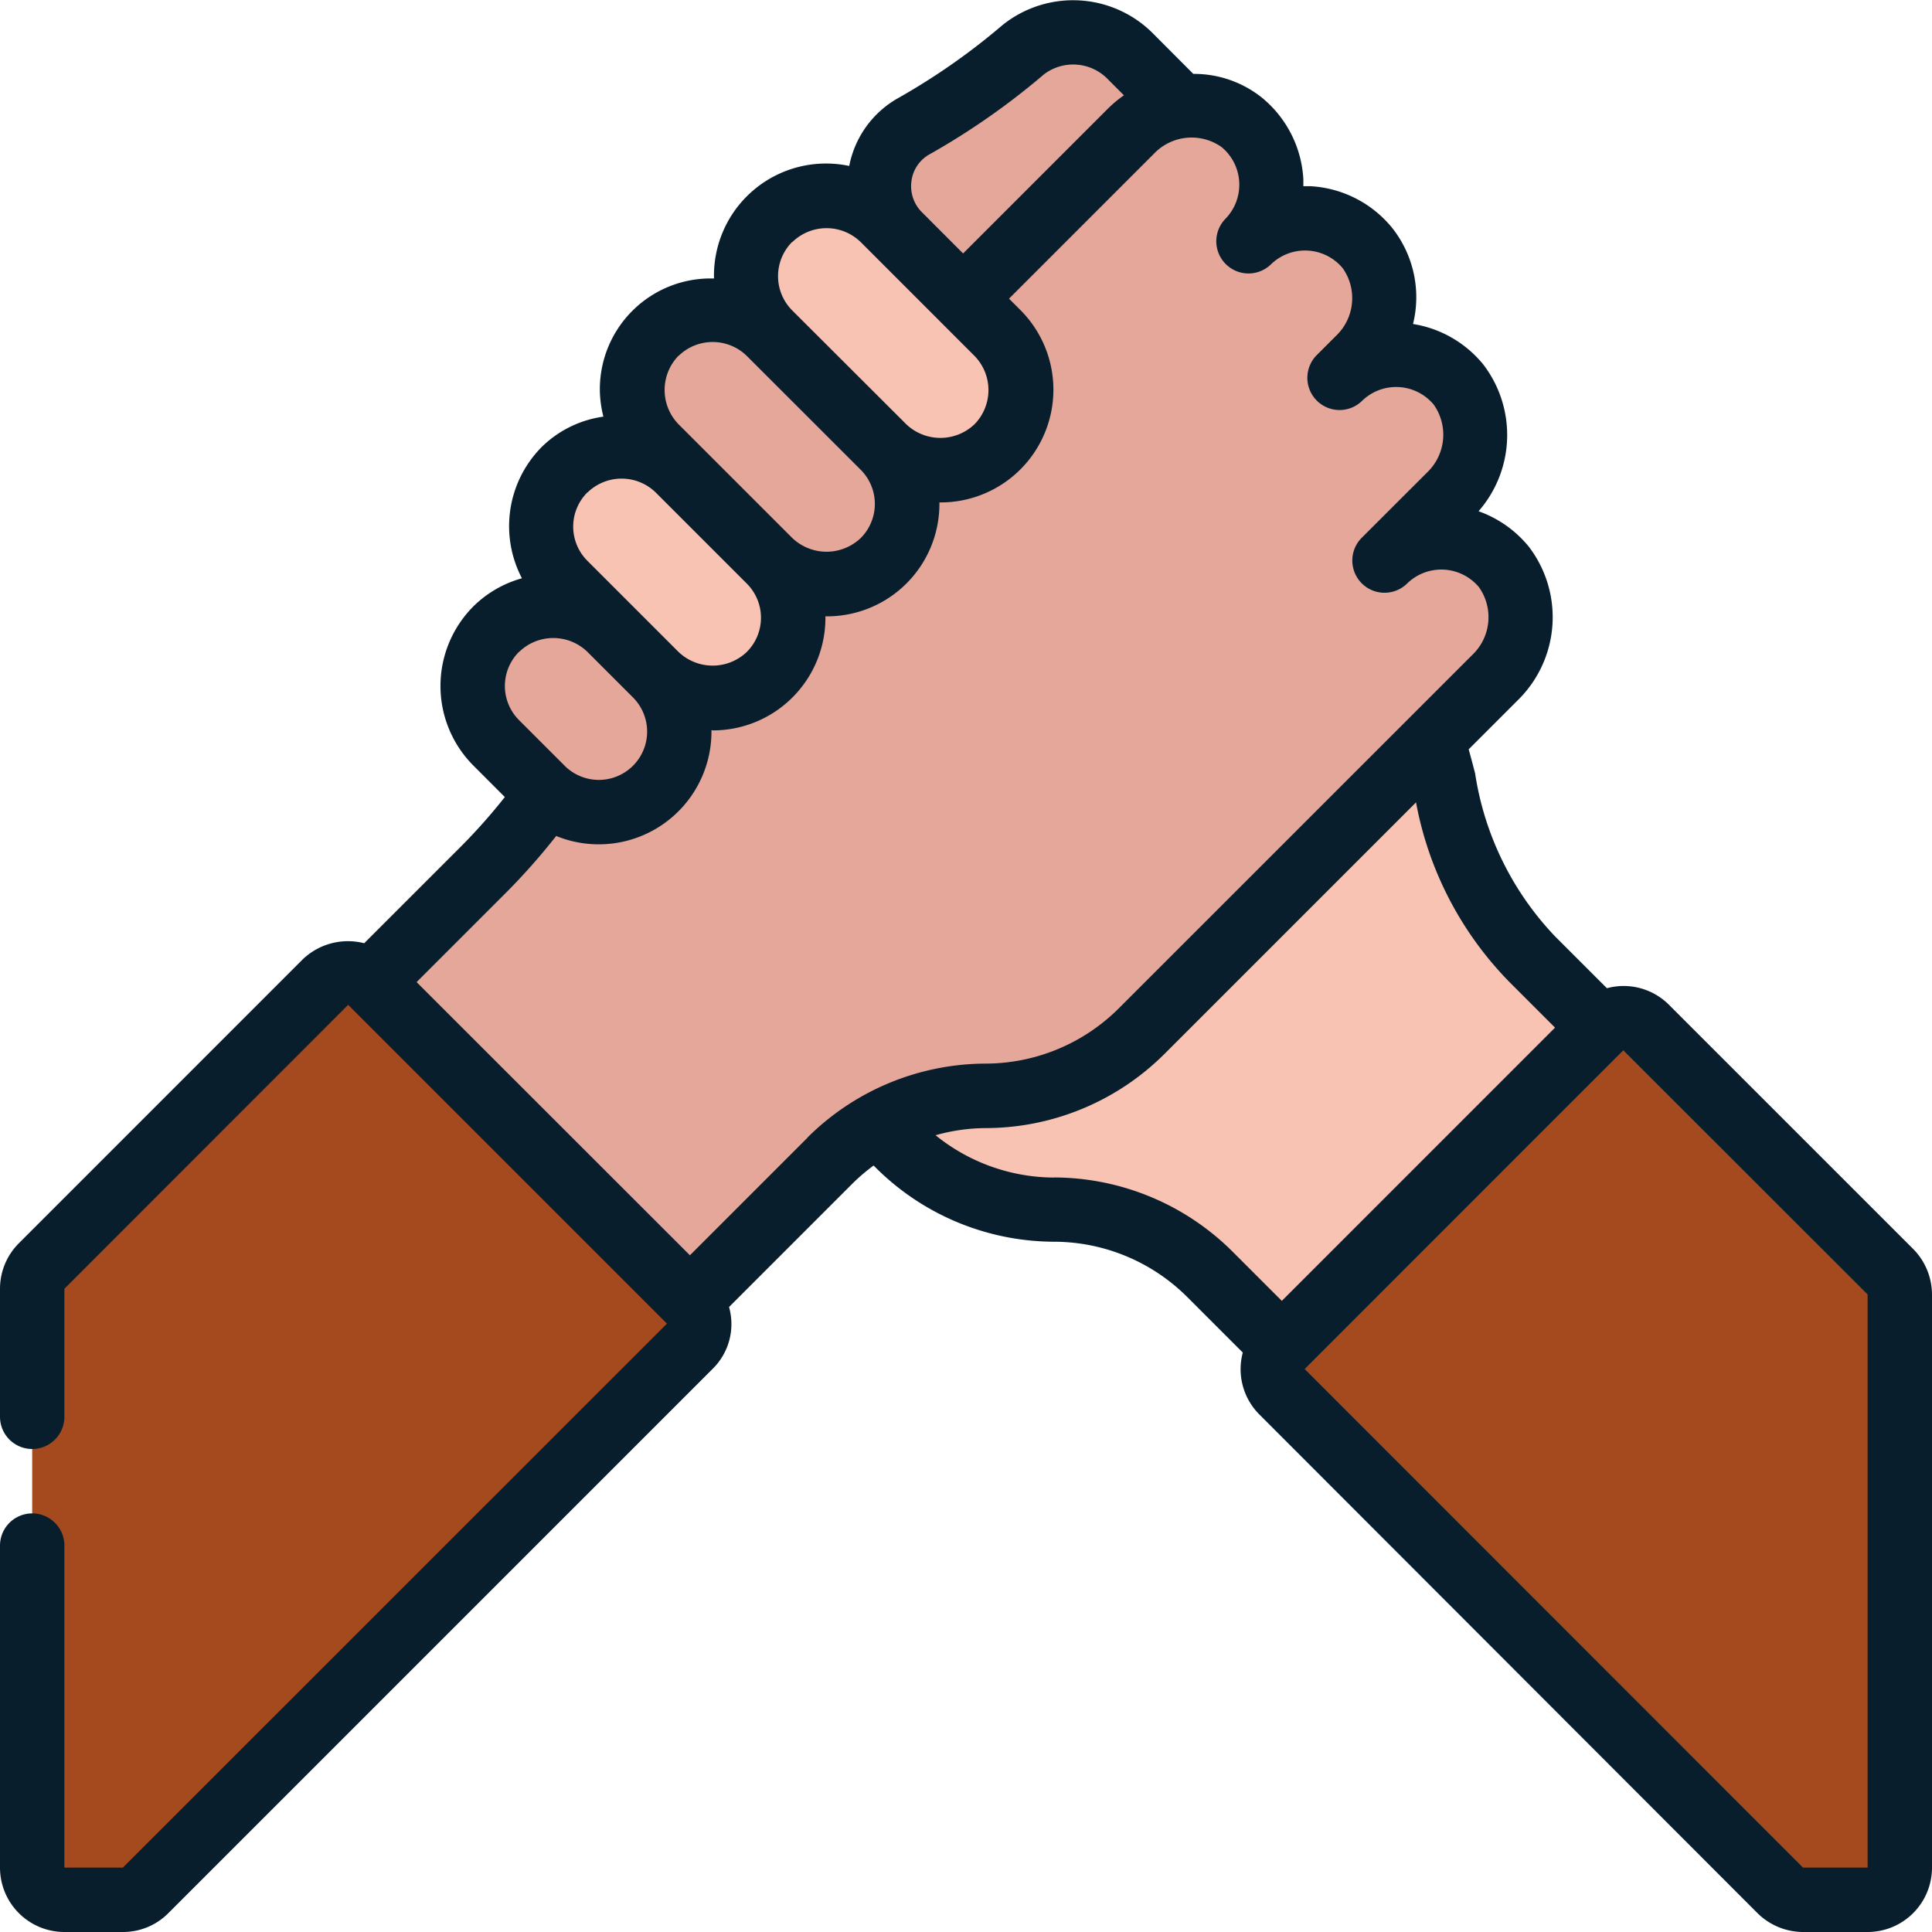
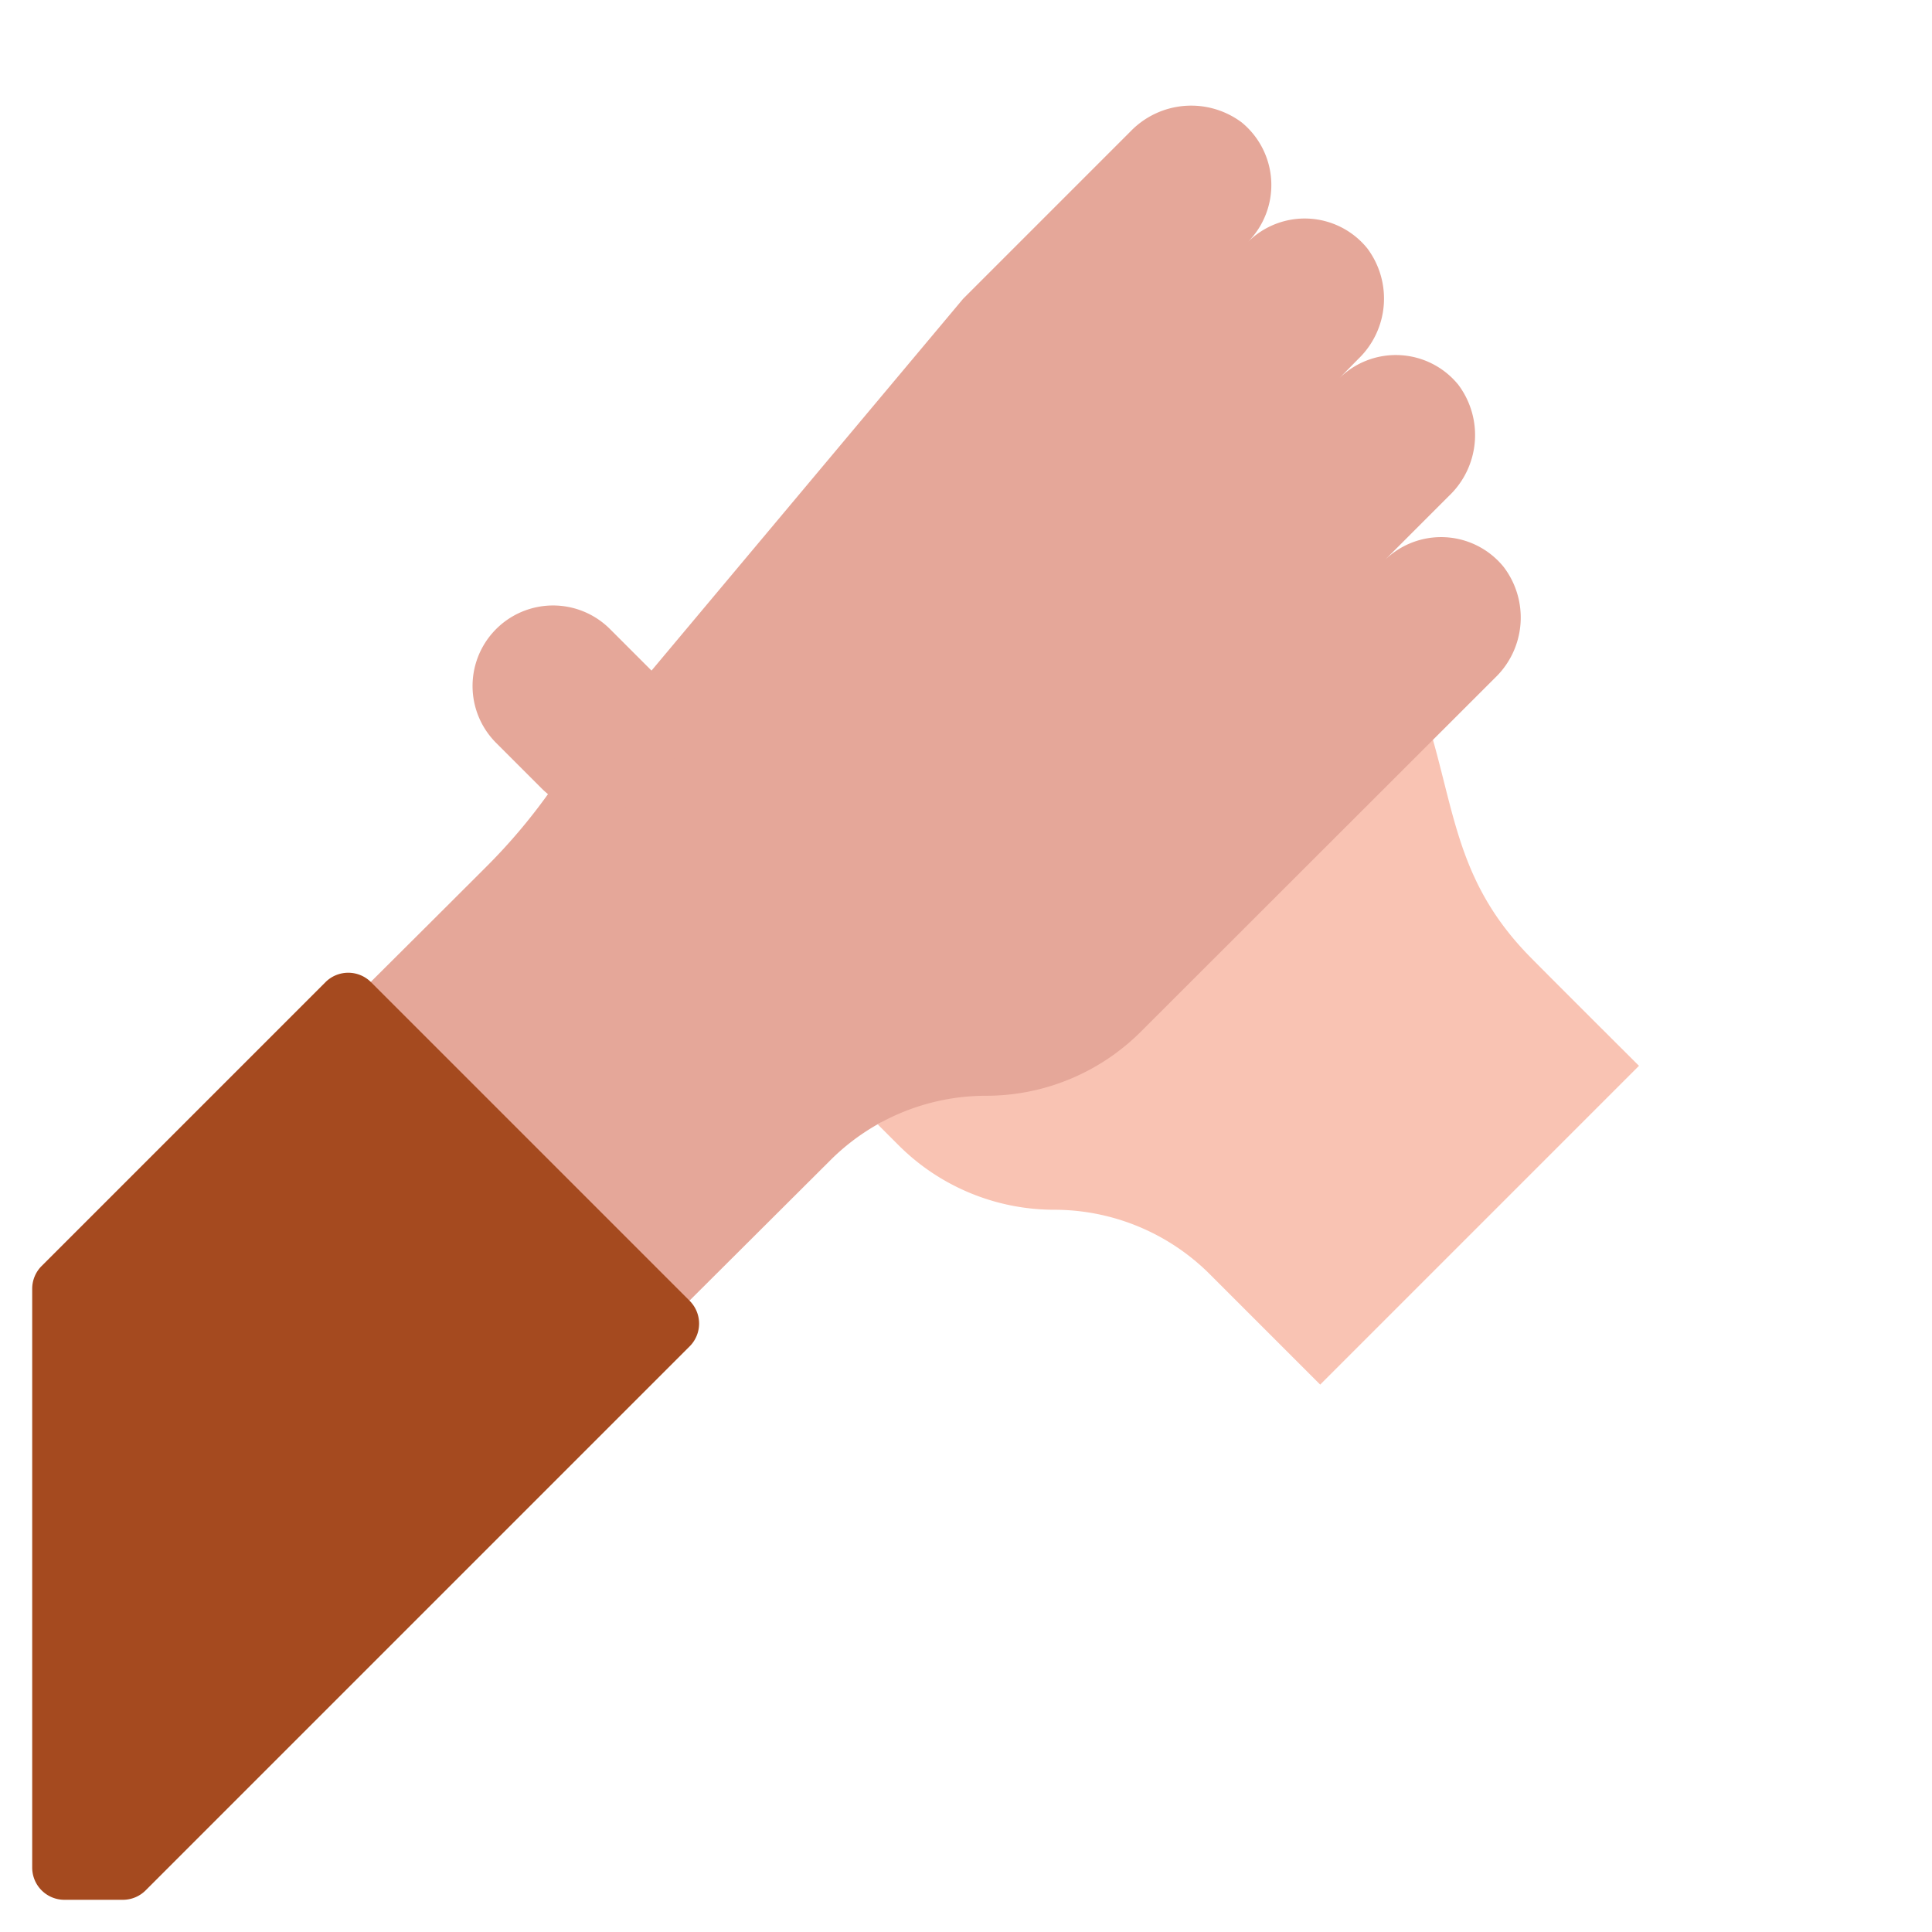
<svg xmlns="http://www.w3.org/2000/svg" data-bbox="0 0.007 60 59.993" width="300" viewBox="0 0 60 60" height="300" data-type="color">
  <g>
    <path fill="#f9c3b3" d="M50.9 33.1 41 43l-3.43-3.43a6.84 6.84 0 0 0-4.83-2 6.84 6.84 0 0 1-4.83-2l-.65-.65L44.5 22.97c.72 2.56.89 4.62 3.09 6.82.7.71 3.31 3.31 3.31 3.31" data-color="1" />
-     <path fill="#e5a799" d="M29.9 9.276 27.928 7.3a2.14 2.14 0 0 1 .46-3.387 21.4 21.4 0 0 0 3.394-2.373 2.49 2.49 0 0 1 3.345.233L36.654 3.3z" data-color="2" />
    <path fill="#e5a799" d="M46.43 21.05 35.44 32.03a6.8 6.8 0 0 1-4.82 2 6.84 6.84 0 0 0-4.83 2L19.9 41.9 10 32s2.94-2.92 5.06-5.04a18 18 0 0 0 1.96-2.3L29.91 9.28l5.2-5.2a2.62 2.62 0 0 1 3.45-.28 2.514 2.514 0 0 1 .19 3.72 2.5 2.5 0 0 1 3.71.19 2.6 2.6 0 0 1-.28 3.44l-.6.61a2.5 2.5 0 0 1 3.71.19 2.606 2.606 0 0 1-.28 3.44l-2.02 2.02a2.5 2.5 0 0 1 3.71.2 2.594 2.594 0 0 1-.27 3.44" data-color="2" />
-     <path fill="#f9c3b3" d="M31.7 12.11a2.5 2.5 0 0 1-4.27 1.77 2.5 2.5 0 0 1-3.53 3.53 2.5 2.5 0 0 1-3.54 3.54 2.5 2.5 0 0 1-3.53 3.54l-1.42-1.42a2.5 2.5 0 1 1 3.54-3.53l-1.42-1.42a2.5 2.5 0 1 1 3.54-3.53l-.71-.71a2.5 2.5 0 1 1 3.54-3.54 2.5 2.5 0 0 1 3.53-3.53l3.54 3.53a2.5 2.5 0 0 1 .73 1.77" data-color="1" />
-     <path fill="#e5a799" d="m23.894 10.344 3.536 3.536a2.5 2.5 0 1 1-3.536 3.536q-1.768-1.77-3.535-3.536a2.5 2.5 0 1 1 3.536-3.536" data-color="2" />
    <path fill="#e5a799" d="m18.944 19.536 1.414 1.414a2.5 2.5 0 1 1-3.536 3.536l-1.414-1.414a2.5 2.5 0 1 1 3.536-3.536" data-color="2" />
-     <path fill="#a54a1f" d="M59 40.2V58a1 1 0 0 1-1 1h-2.006a1 1 0 0 1-.707-.293L39.81 43.22a1 1 0 0 1 0-1.41l9.9-9.9a1 1 0 0 1 1.41 0l7.587 7.59a1 1 0 0 1 .293.7" data-color="3" />
    <path fill="#a54a1f" d="m21.42 41.81-16.9 16.9a1 1 0 0 1-.704.29H2a1 1 0 0 1-1-1V40.024a1 1 0 0 1 .293-.707L10.11 30.5a1 1 0 0 1 1.41 0l9.9 9.9a1 1 0 0 1 0 1.41" data-color="3" />
-     <path fill="#081e2c" d="M51.827 31.2a1.99 1.99 0 0 0-1.923-.51l-1.611-1.611a9.37 9.37 0 0 1-2.482-5.059 34 34 0 0 0-.2-.749l1.518-1.518a3.607 3.607 0 0 0 .343-4.784 3.54 3.54 0 0 0-1.554-1.092 3.6 3.6 0 0 0 .14-4.566 3.53 3.53 0 0 0-2.175-1.249 3.47 3.47 0 0 0-.654-2.992 3.52 3.52 0 0 0-2.541-1.288h-.211v-.21a3.52 3.52 0 0 0-1.289-2.541 3.37 3.37 0 0 0-2.129-.736l-1.225-1.229a3.5 3.5 0 0 0-4.693-.293A20.6 20.6 0 0 1 27.9 3.042a3.09 3.09 0 0 0-1.526 2.112 3.48 3.48 0 0 0-4.2 3.495 3.44 3.44 0 0 0-3.545 3.462 3.5 3.5 0 0 0 .11.828 3.4 3.4 0 0 0-1.913.94 3.49 3.49 0 0 0-.617 4.08 3.46 3.46 0 0 0-1.505.87 3.5 3.5 0 0 0 0 4.949l.974.975a18 18 0 0 1-1.327 1.5l-3.041 3.04a2.03 2.03 0 0 0-1.908.5L.586 38.61A2 2 0 0 0 0 40.024V44a1 1 0 0 0 2 0v-3.976l8.812-8.817 9.9 9.9L3.815 58H2V48a1 1 0 0 0-2 0v10a2 2 0 0 0 2 2h1.815a1.98 1.98 0 0 0 1.414-.586l16.9-16.9a1.95 1.95 0 0 0 .512-1.924l3.855-3.855a6 6 0 0 1 .634-.538l.073.072a7.88 7.88 0 0 0 5.536 2.294 5.87 5.87 0 0 1 4.123 1.708l1.734 1.734a1.99 1.99 0 0 0 .51 1.918L54.58 59.414a2.02 2.02 0 0 0 1.414.586H58a2 2 0 0 0 2-2V40.2a2.02 2.02 0 0 0-.586-1.414zM28.307 5.618a1.11 1.11 0 0 1 .562-.826 22.5 22.5 0 0 0 3.556-2.486 1.5 1.5 0 0 1 2 .174l.48.48a3.7 3.7 0 0 0-.495.411l-4.5 4.5-1.278-1.279a1.14 1.14 0 0 1-.325-.974m-3.7 1.9a1.52 1.52 0 0 1 2.123 0l3.535 3.536a1.517 1.517 0 0 1 0 2.121 1.537 1.537 0 0 1-2.121 0L24.6 9.637a1.506 1.506 0 0 1 0-2.122zm-3.535 3.536a1.516 1.516 0 0 1 2.121 0l3.537 3.535a1.5 1.5 0 0 1 0 2.121 1.54 1.54 0 0 1-2.123 0l-3.535-3.535a1.526 1.526 0 0 1-.003-2.124zm-2.828 4.242a1.517 1.517 0 0 1 2.121 0l2.828 2.828a1.5 1.5 0 0 1 0 2.122 1.535 1.535 0 0 1-2.121 0l-2.828-2.828a1.5 1.5 0 0 1-.003-2.125zm-2.122 4.95a1.52 1.52 0 0 1 2.122 0l1.414 1.414a1.5 1.5 0 1 1-2.122 2.121l-1.414-1.414a1.5 1.5 0 0 1-.003-2.124zm8.96 15.082-3.656 3.656-8.488-8.484 2.828-2.828a20 20 0 0 0 1.507-1.71 3.5 3.5 0 0 0 4.822-3.24v-.039c0-.013.026 0 .039 0a3.495 3.495 0 0 0 3.5-3.542h.04a3.49 3.49 0 0 0 3.5-3.538h.041a3.5 3.5 0 0 0 2.475-5.974l-.354-.354 4.5-4.5a1.614 1.614 0 0 1 2.1-.209 1.517 1.517 0 0 1 .118 2.232 1 1 0 0 0 1.414 1.414 1.52 1.52 0 0 1 2.232.118 1.614 1.614 0 0 1-.209 2.1l-.609.609a1 1 0 0 0 1.414 1.414 1.517 1.517 0 0 1 2.232.116 1.62 1.62 0 0 1-.209 2.105l-2.023 2.021a1 1 0 1 0 1.404 1.426 1.52 1.52 0 0 1 2.233.118 1.615 1.615 0 0 1-.21 2.1L34.737 31.323a5.87 5.87 0 0 1-4.122 1.708 7.88 7.88 0 0 0-5.536 2.294zm7.657 1.242a5.88 5.88 0 0 1-3.684-1.314 5.8 5.8 0 0 1 1.563-.222 7.88 7.88 0 0 0 5.536-2.294l7.822-7.822a10.76 10.76 0 0 0 2.903 5.582l1.414 1.414-8.485 8.486-1.535-1.535a7.88 7.88 0 0 0-5.537-2.298zM58 58h-2.006L40.518 42.517l7.421-7.425 2.475-2.474L58 40.2z" data-color="4" />
  </g>
</svg>